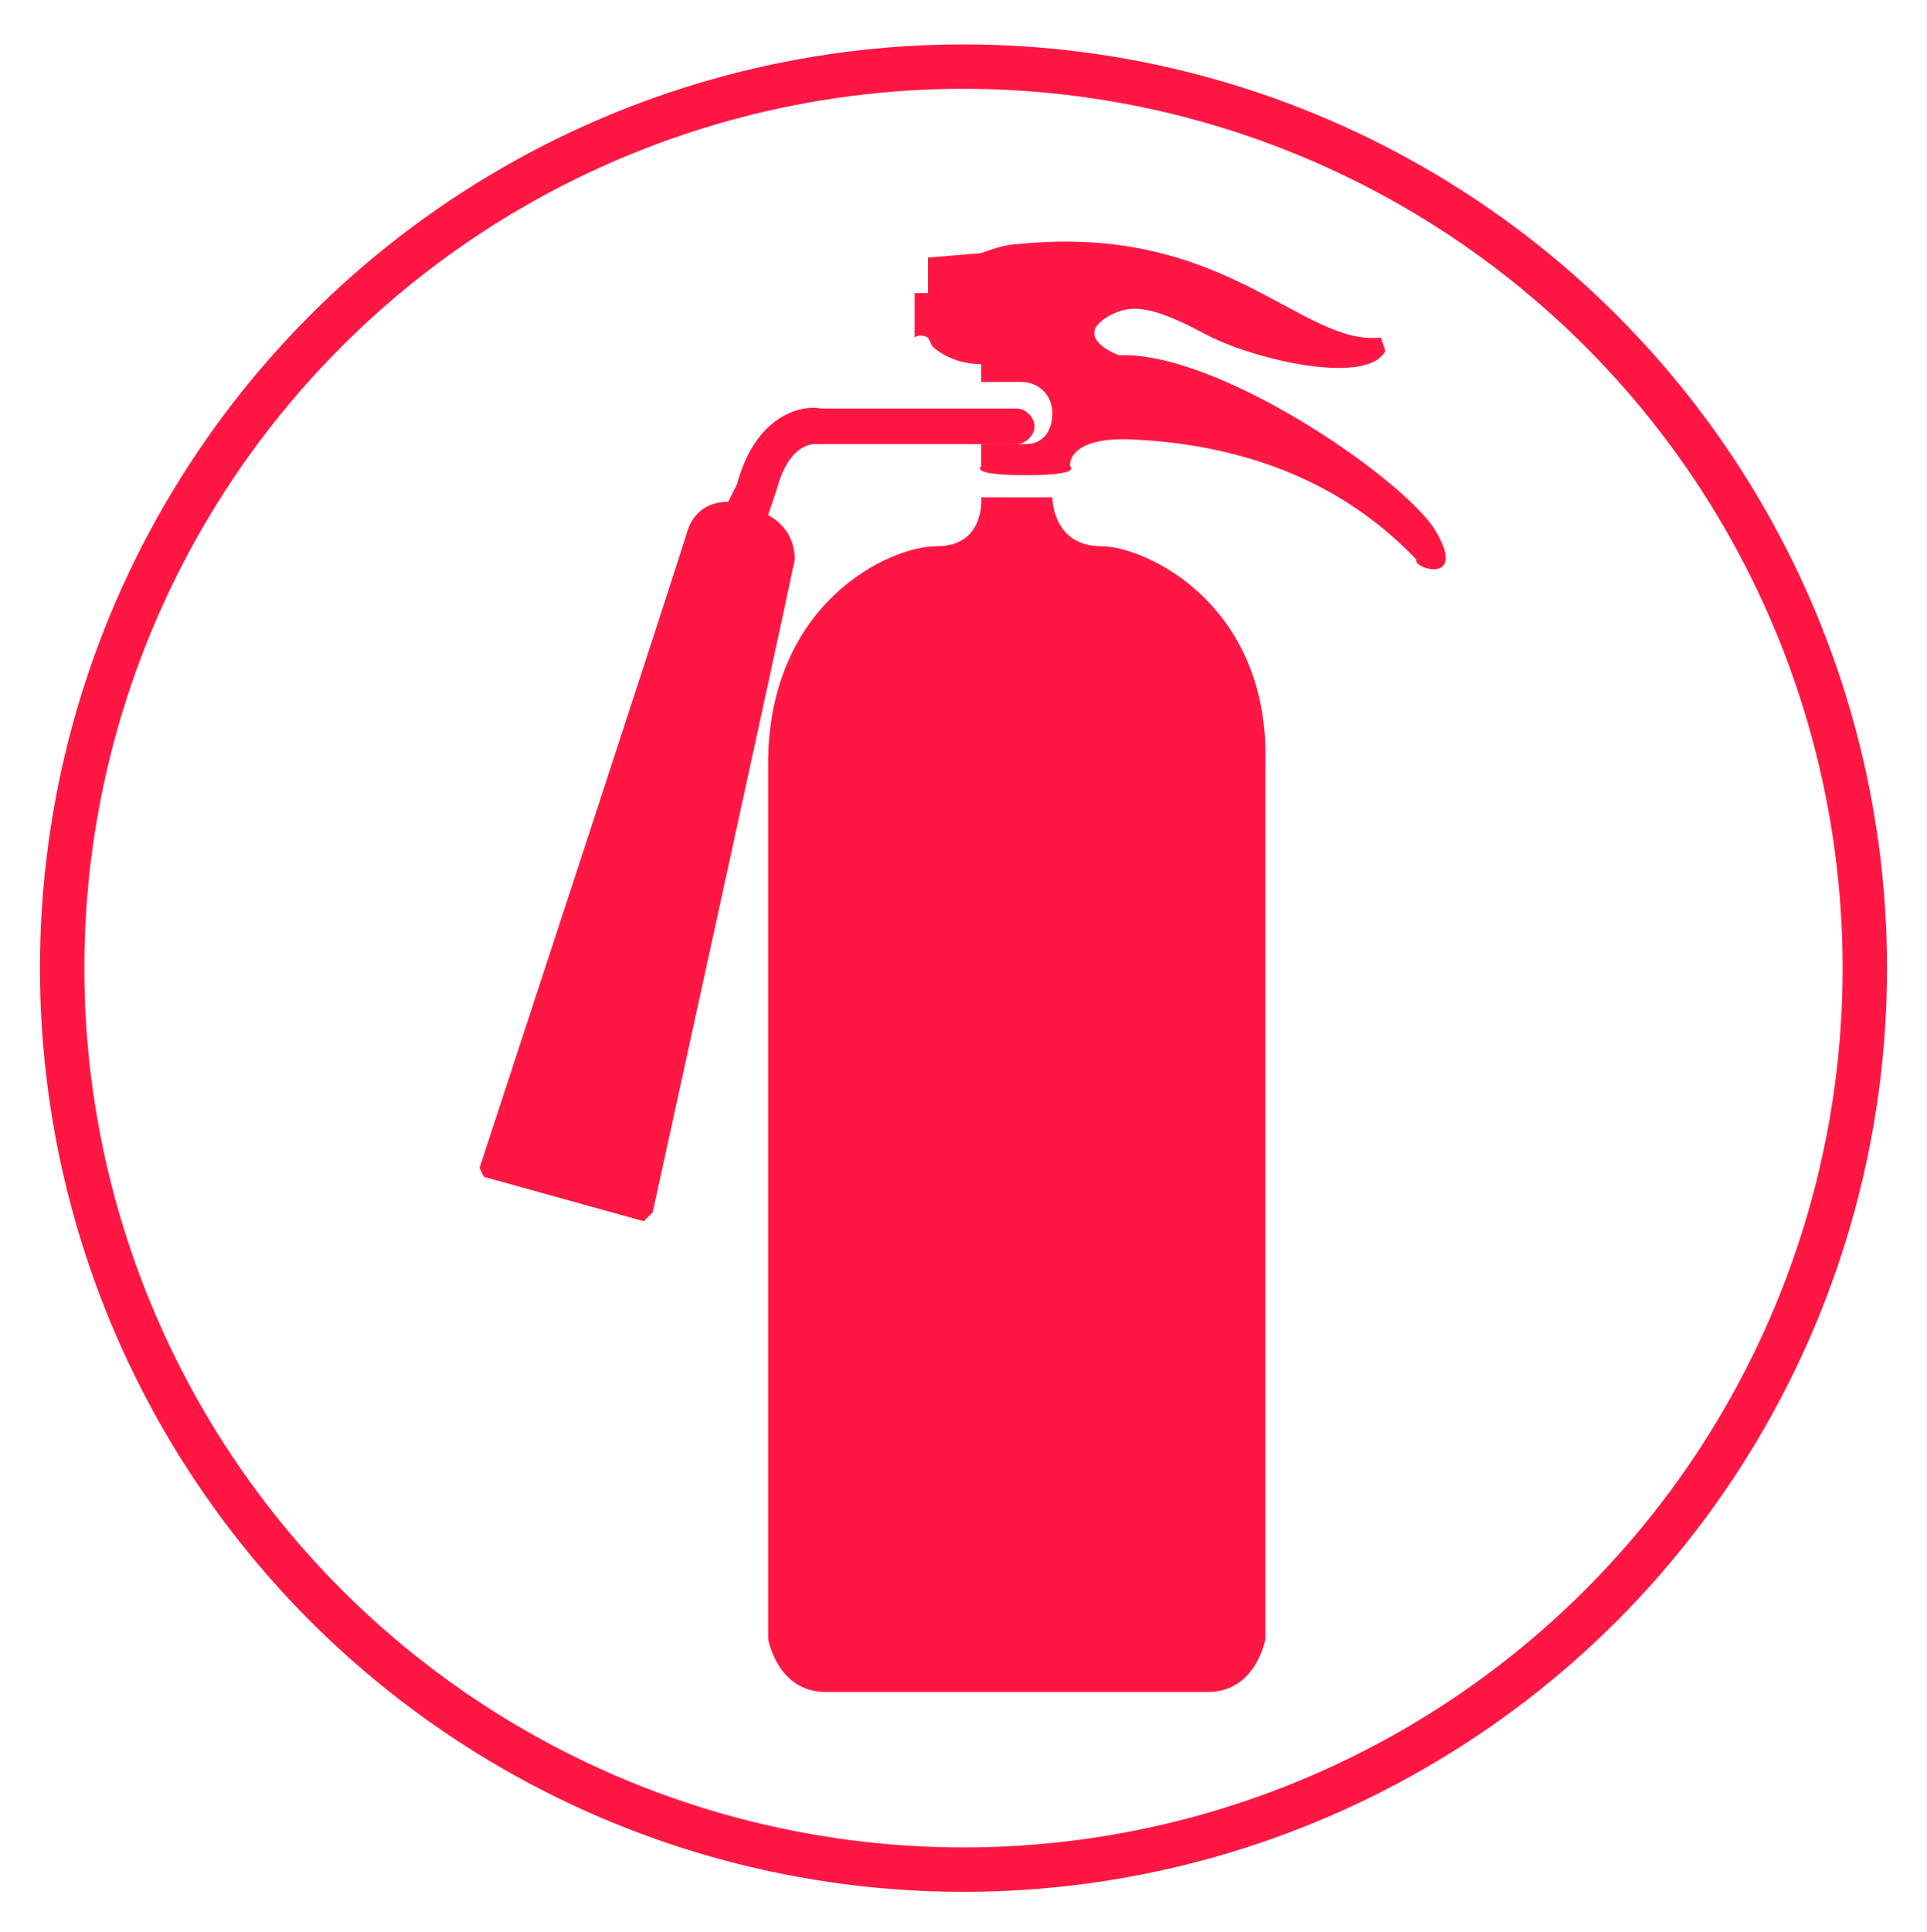
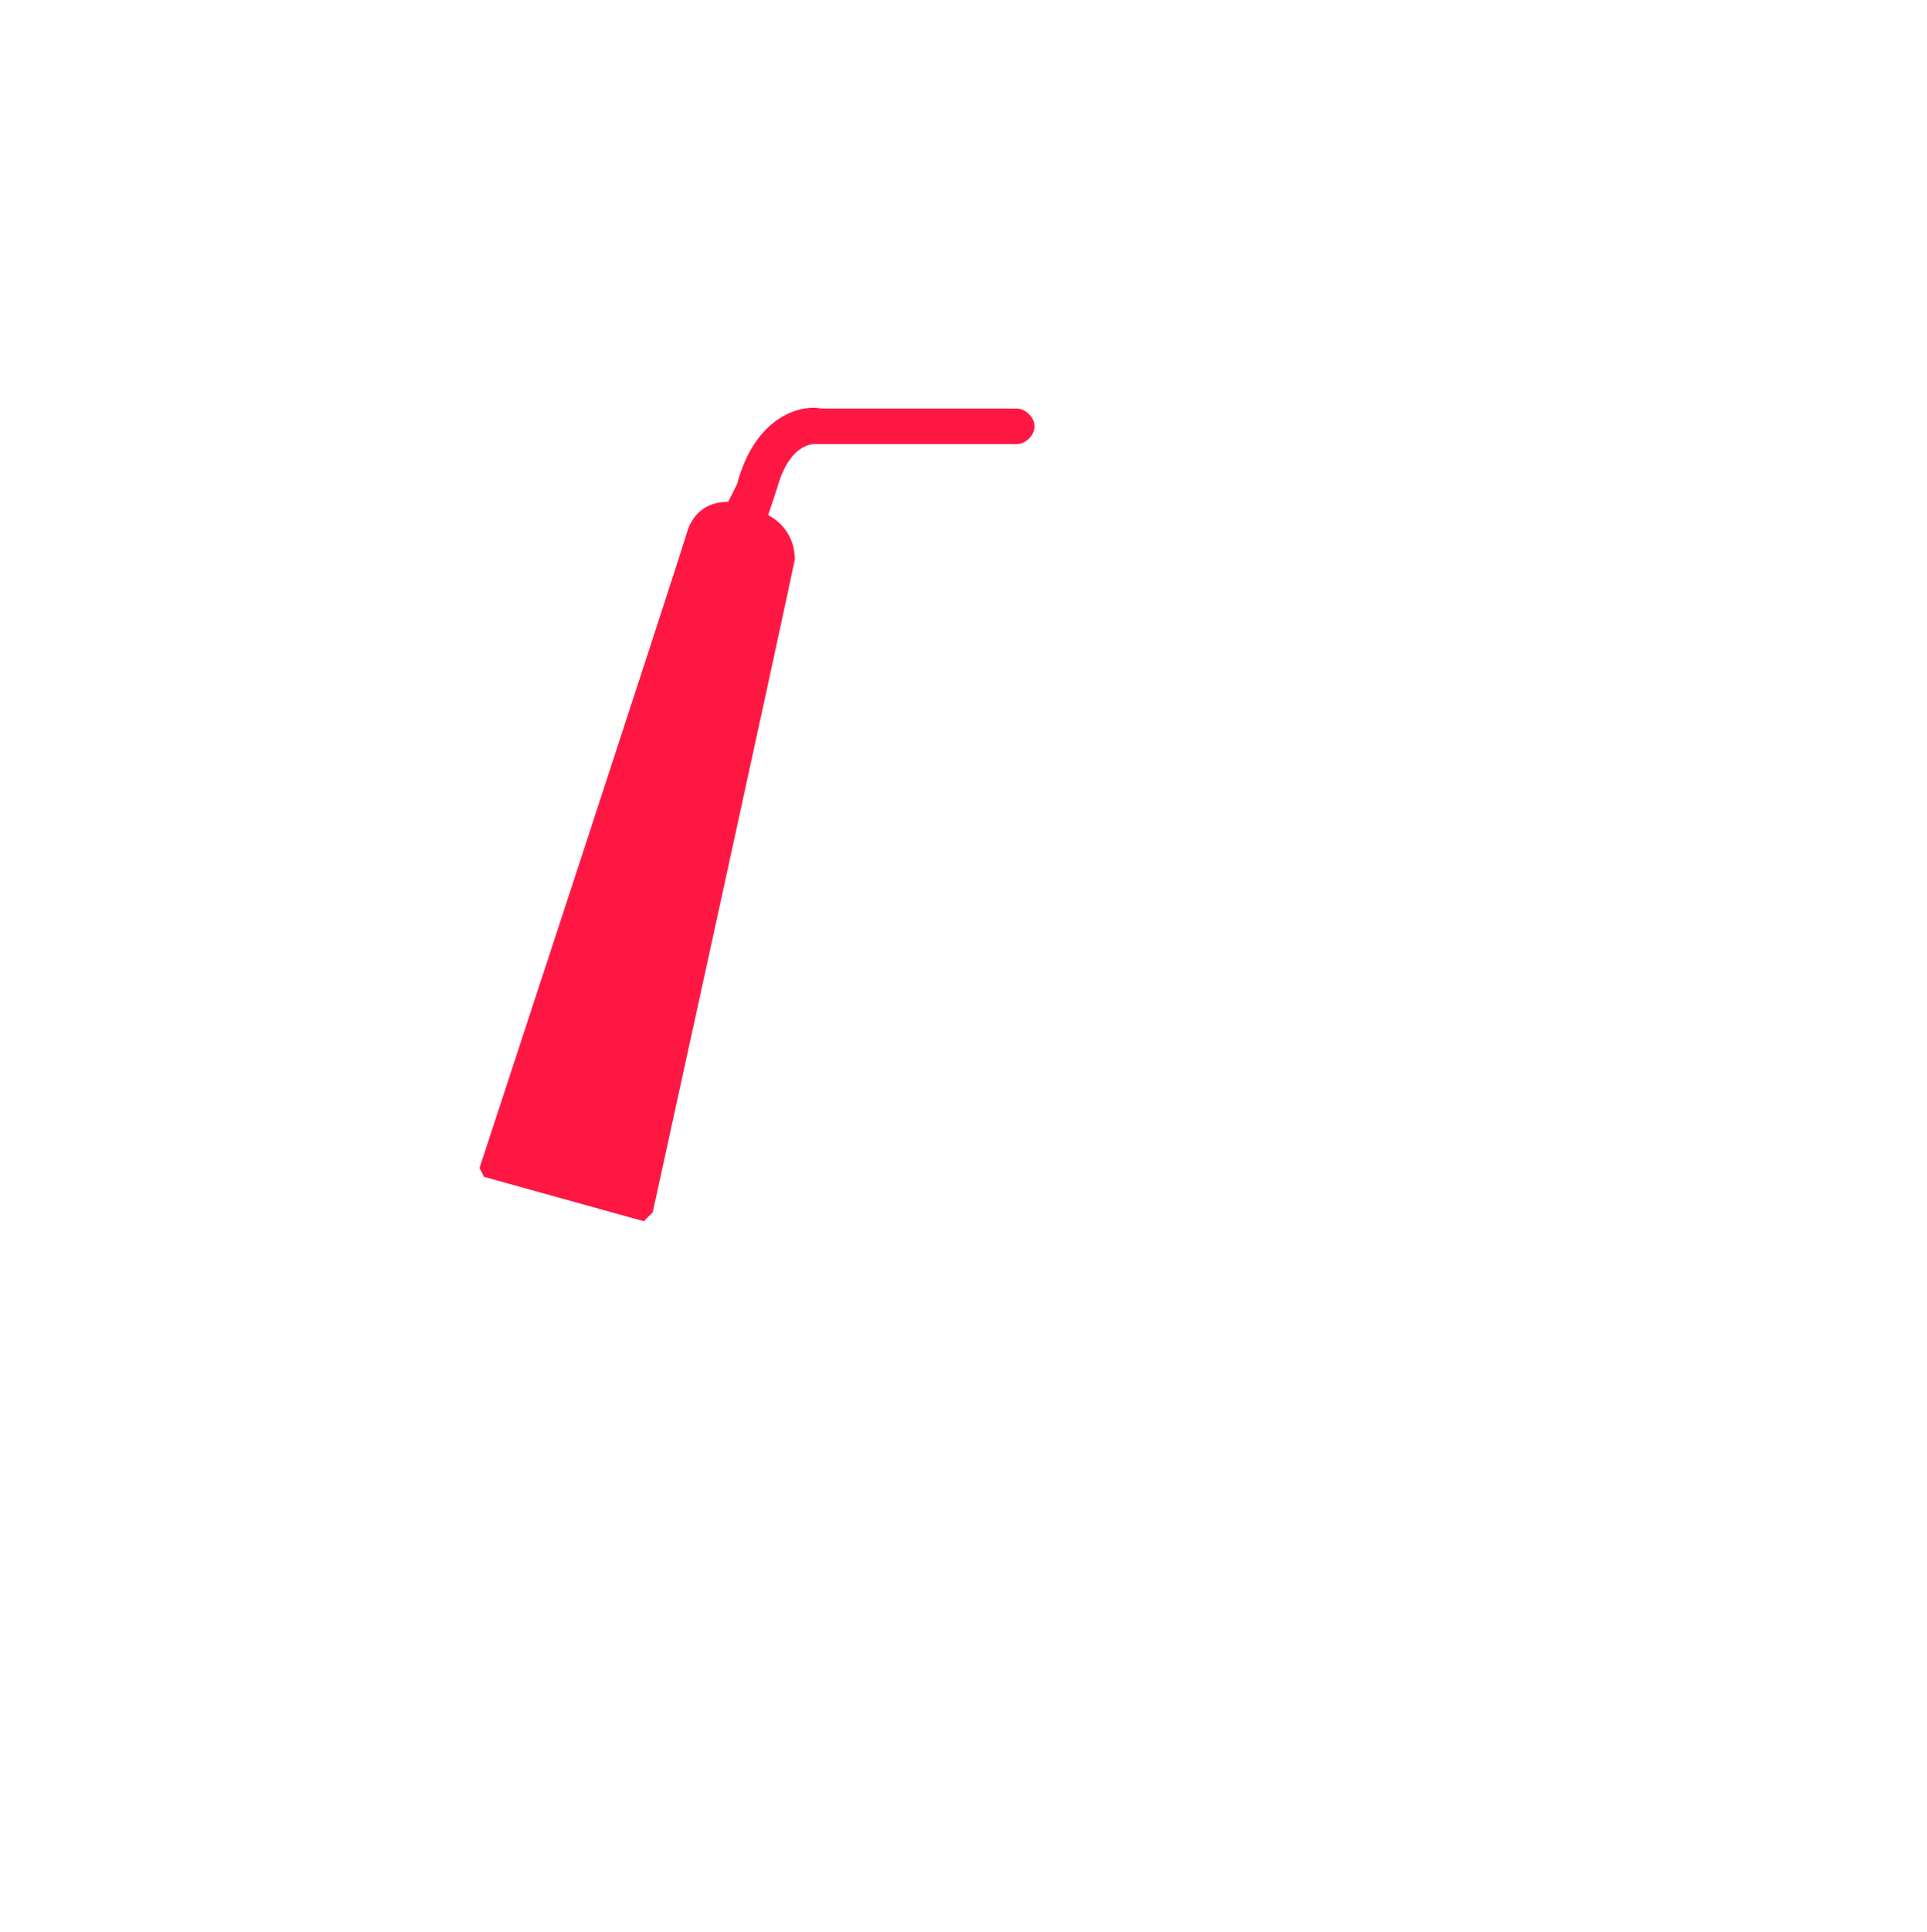
<svg xmlns="http://www.w3.org/2000/svg" version="1.1" id="Capa_1" x="0px" y="0px" viewBox="0 0 43.4 43.5" style="enable-background:new 0 0 43.4 43.5;" xml:space="preserve">
  <style type="text/css">
	.st0{fill:none;stroke:#FF1744;stroke-width:1;}
	.st1{fill:#FF1744;}
</style>
-   <circle class="st0" cx="21.7" cy="21.8" r="20.3" />
  <g>
-     <path class="st1" d="M24.8,12.3c-1.1,0-1.1-1.1-1.1-1.1h-1.6c0,0,0.1,1.1-1,1.1s-3.8,1.3-3.8,4.9v19.7c0,0,0.2,1.2,1.3,1.2h8.6   c1.1,0,1.3-1.2,1.3-1.2V17.2C28.6,13.6,25.8,12.3,24.8,12.3 M32.3,11.9c-0.8-1.2-4.9-4-7.1-3.9c0,0-1.1-0.4-0.2-0.9   c0.4-0.2,0.8-0.3,2.1,0.4c1.1,0.6,3.7,1.2,4.1,0.4l-0.1-0.3c-1.8,0.2-3.5-2.6-8.2-2.1c-0.3,0-0.8,0.2-0.8,0.2l-1.2,0.1v0.8h-0.3v1   c0,0,0.1-0.1,0.3,0L21,7.8c0,0,0.4,0.4,1.1,0.4v0.4H23c0.4,0,0.7,0.3,0.7,0.7S23.5,10,23.1,10h-1v0.5c0,0-0.3,0.2,1,0.2   s1-0.2,1-0.2S24,9.8,25.6,9.9c1.8,0.1,4.3,0.6,6.3,2.7C31.8,12.8,33.1,13.2,32.3,11.9" />
    <path class="st1" d="M17.3,11.6l0.2-0.6c0.3-1.1,0.9-1,0.9-1h4.5c0.2,0,0.4-0.2,0.4-0.4s-0.2-0.4-0.4-0.4h-4.4   C18,9.1,17,9.4,16.6,10.9l-0.2,0.4c-0.3,0-0.7,0.1-0.9,0.6c-0.3,1-4.7,14.4-4.7,14.4l0.1,0.2l1.8,0.5l1.8,0.5l0.2-0.2   c0,0,3-13.7,3.2-14.7C17.9,12,17.5,11.7,17.3,11.6" />
  </g>
</svg>